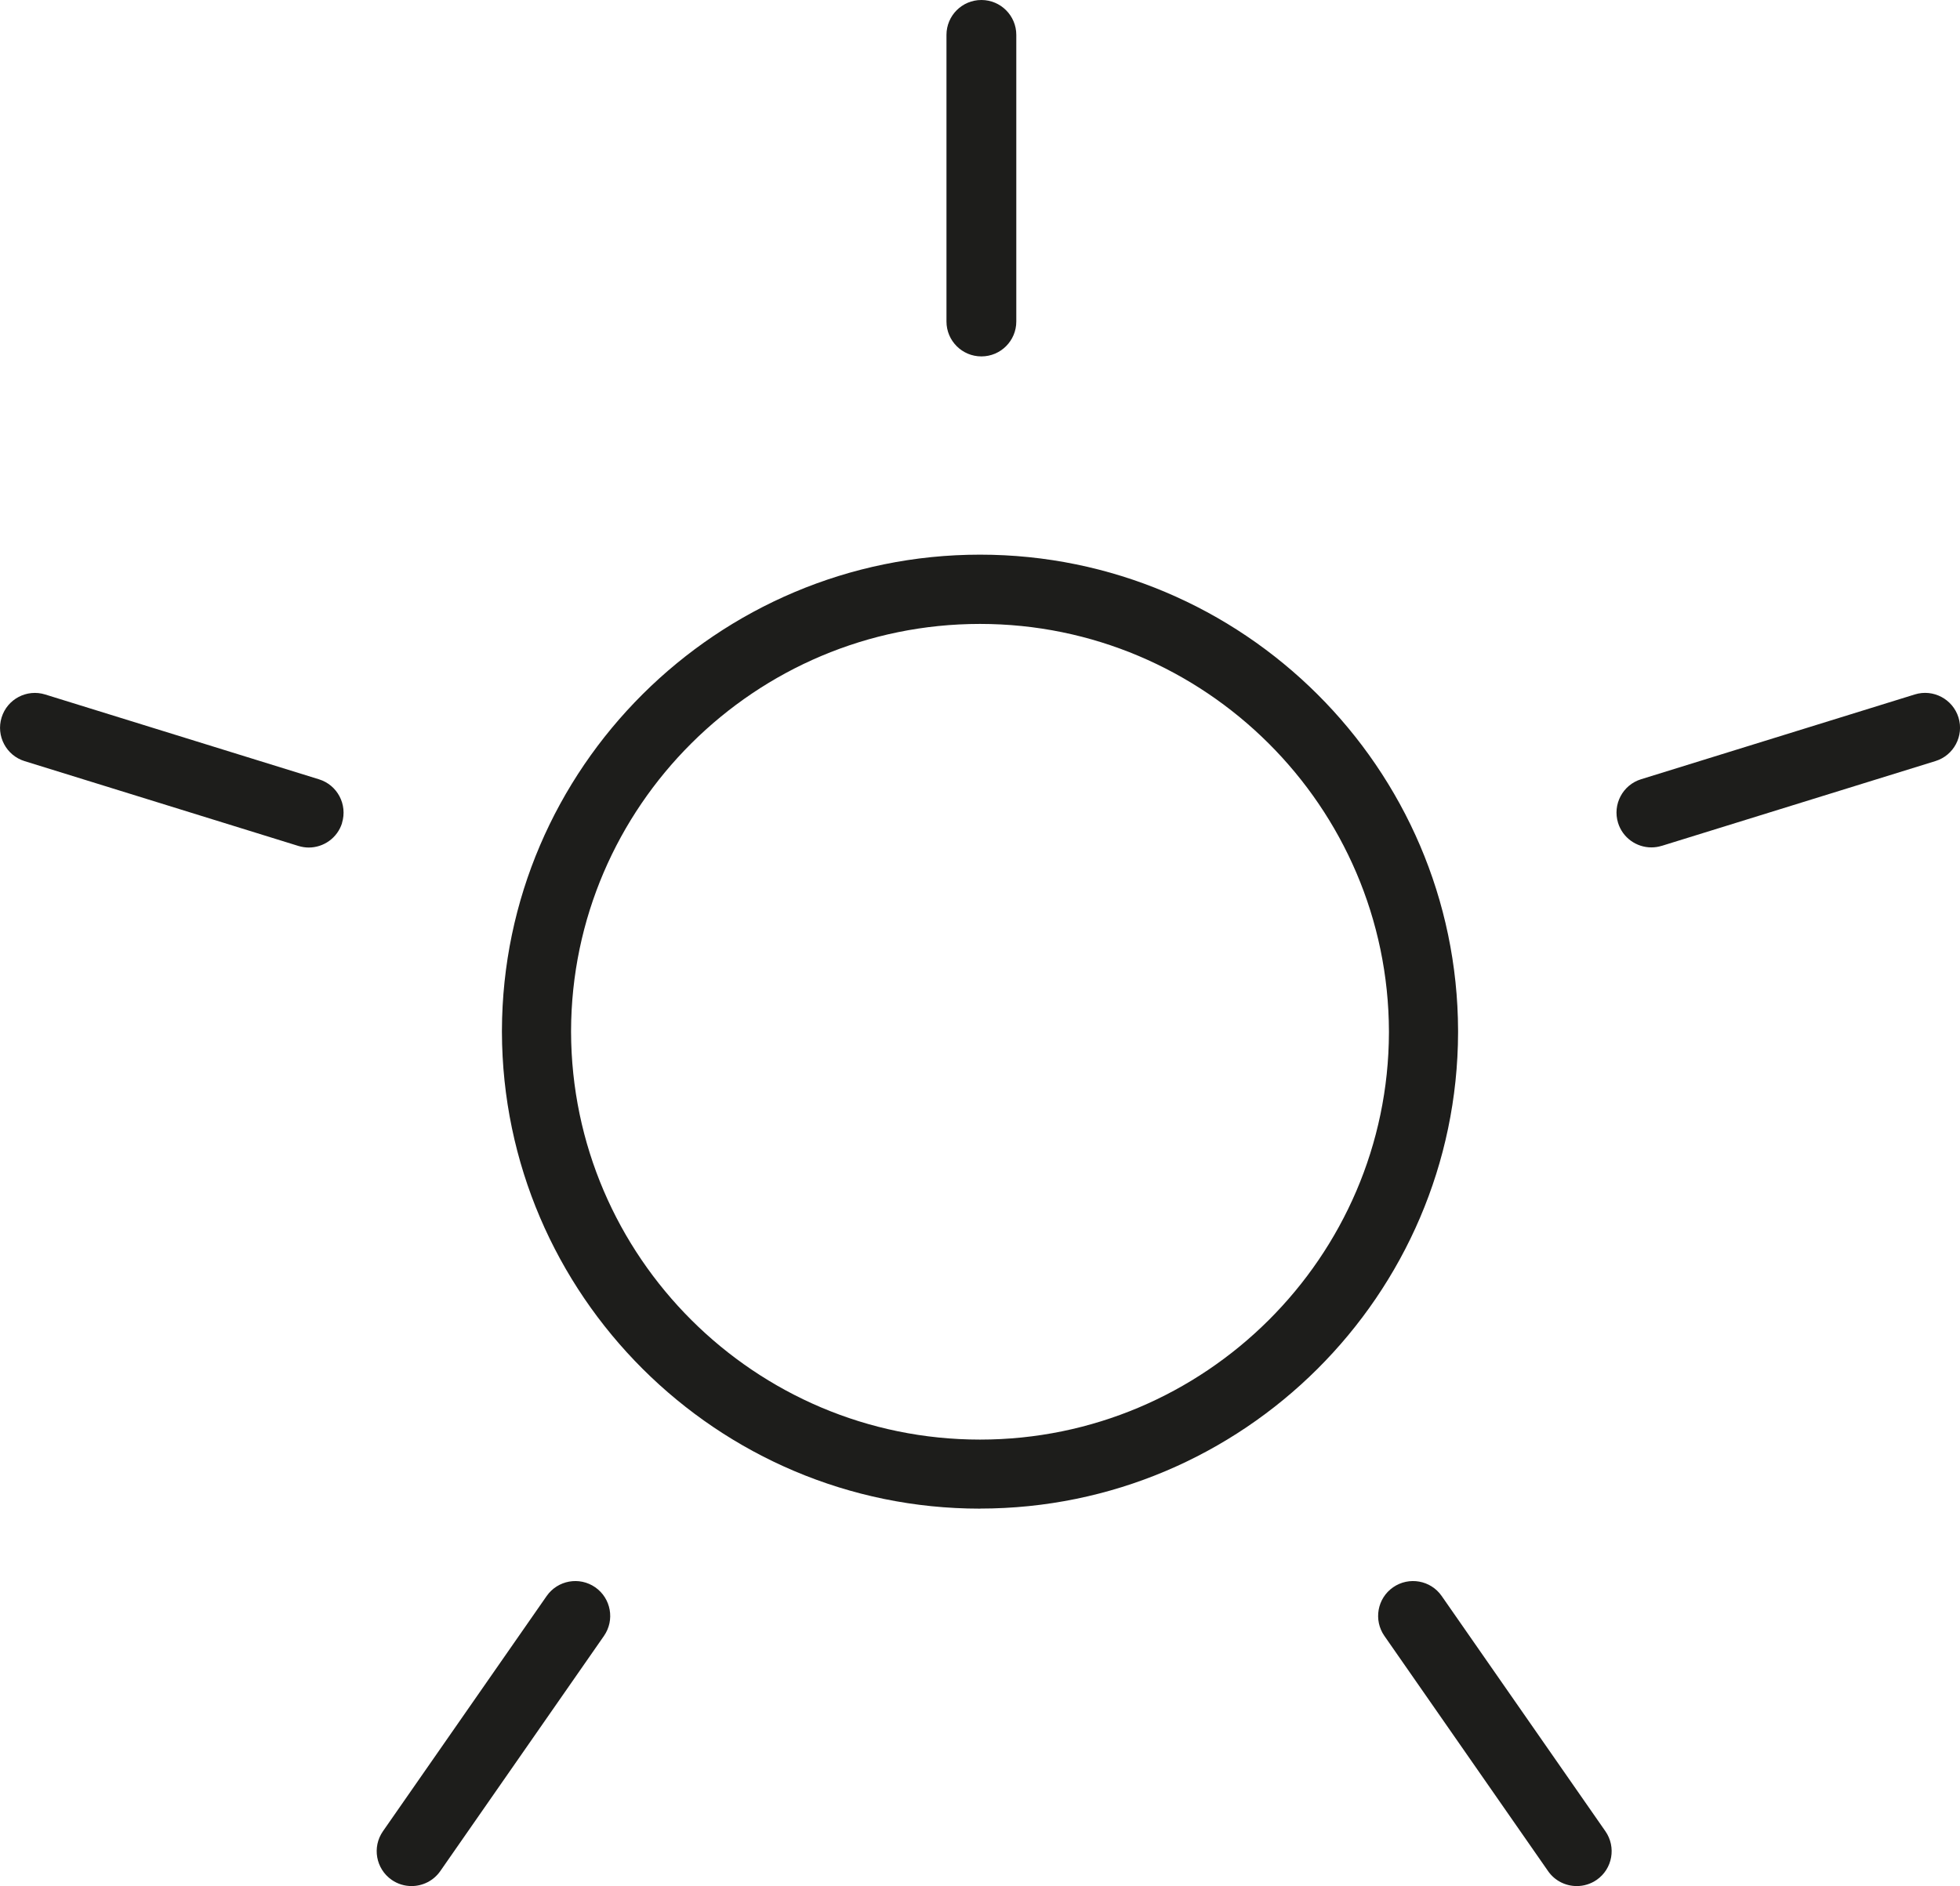
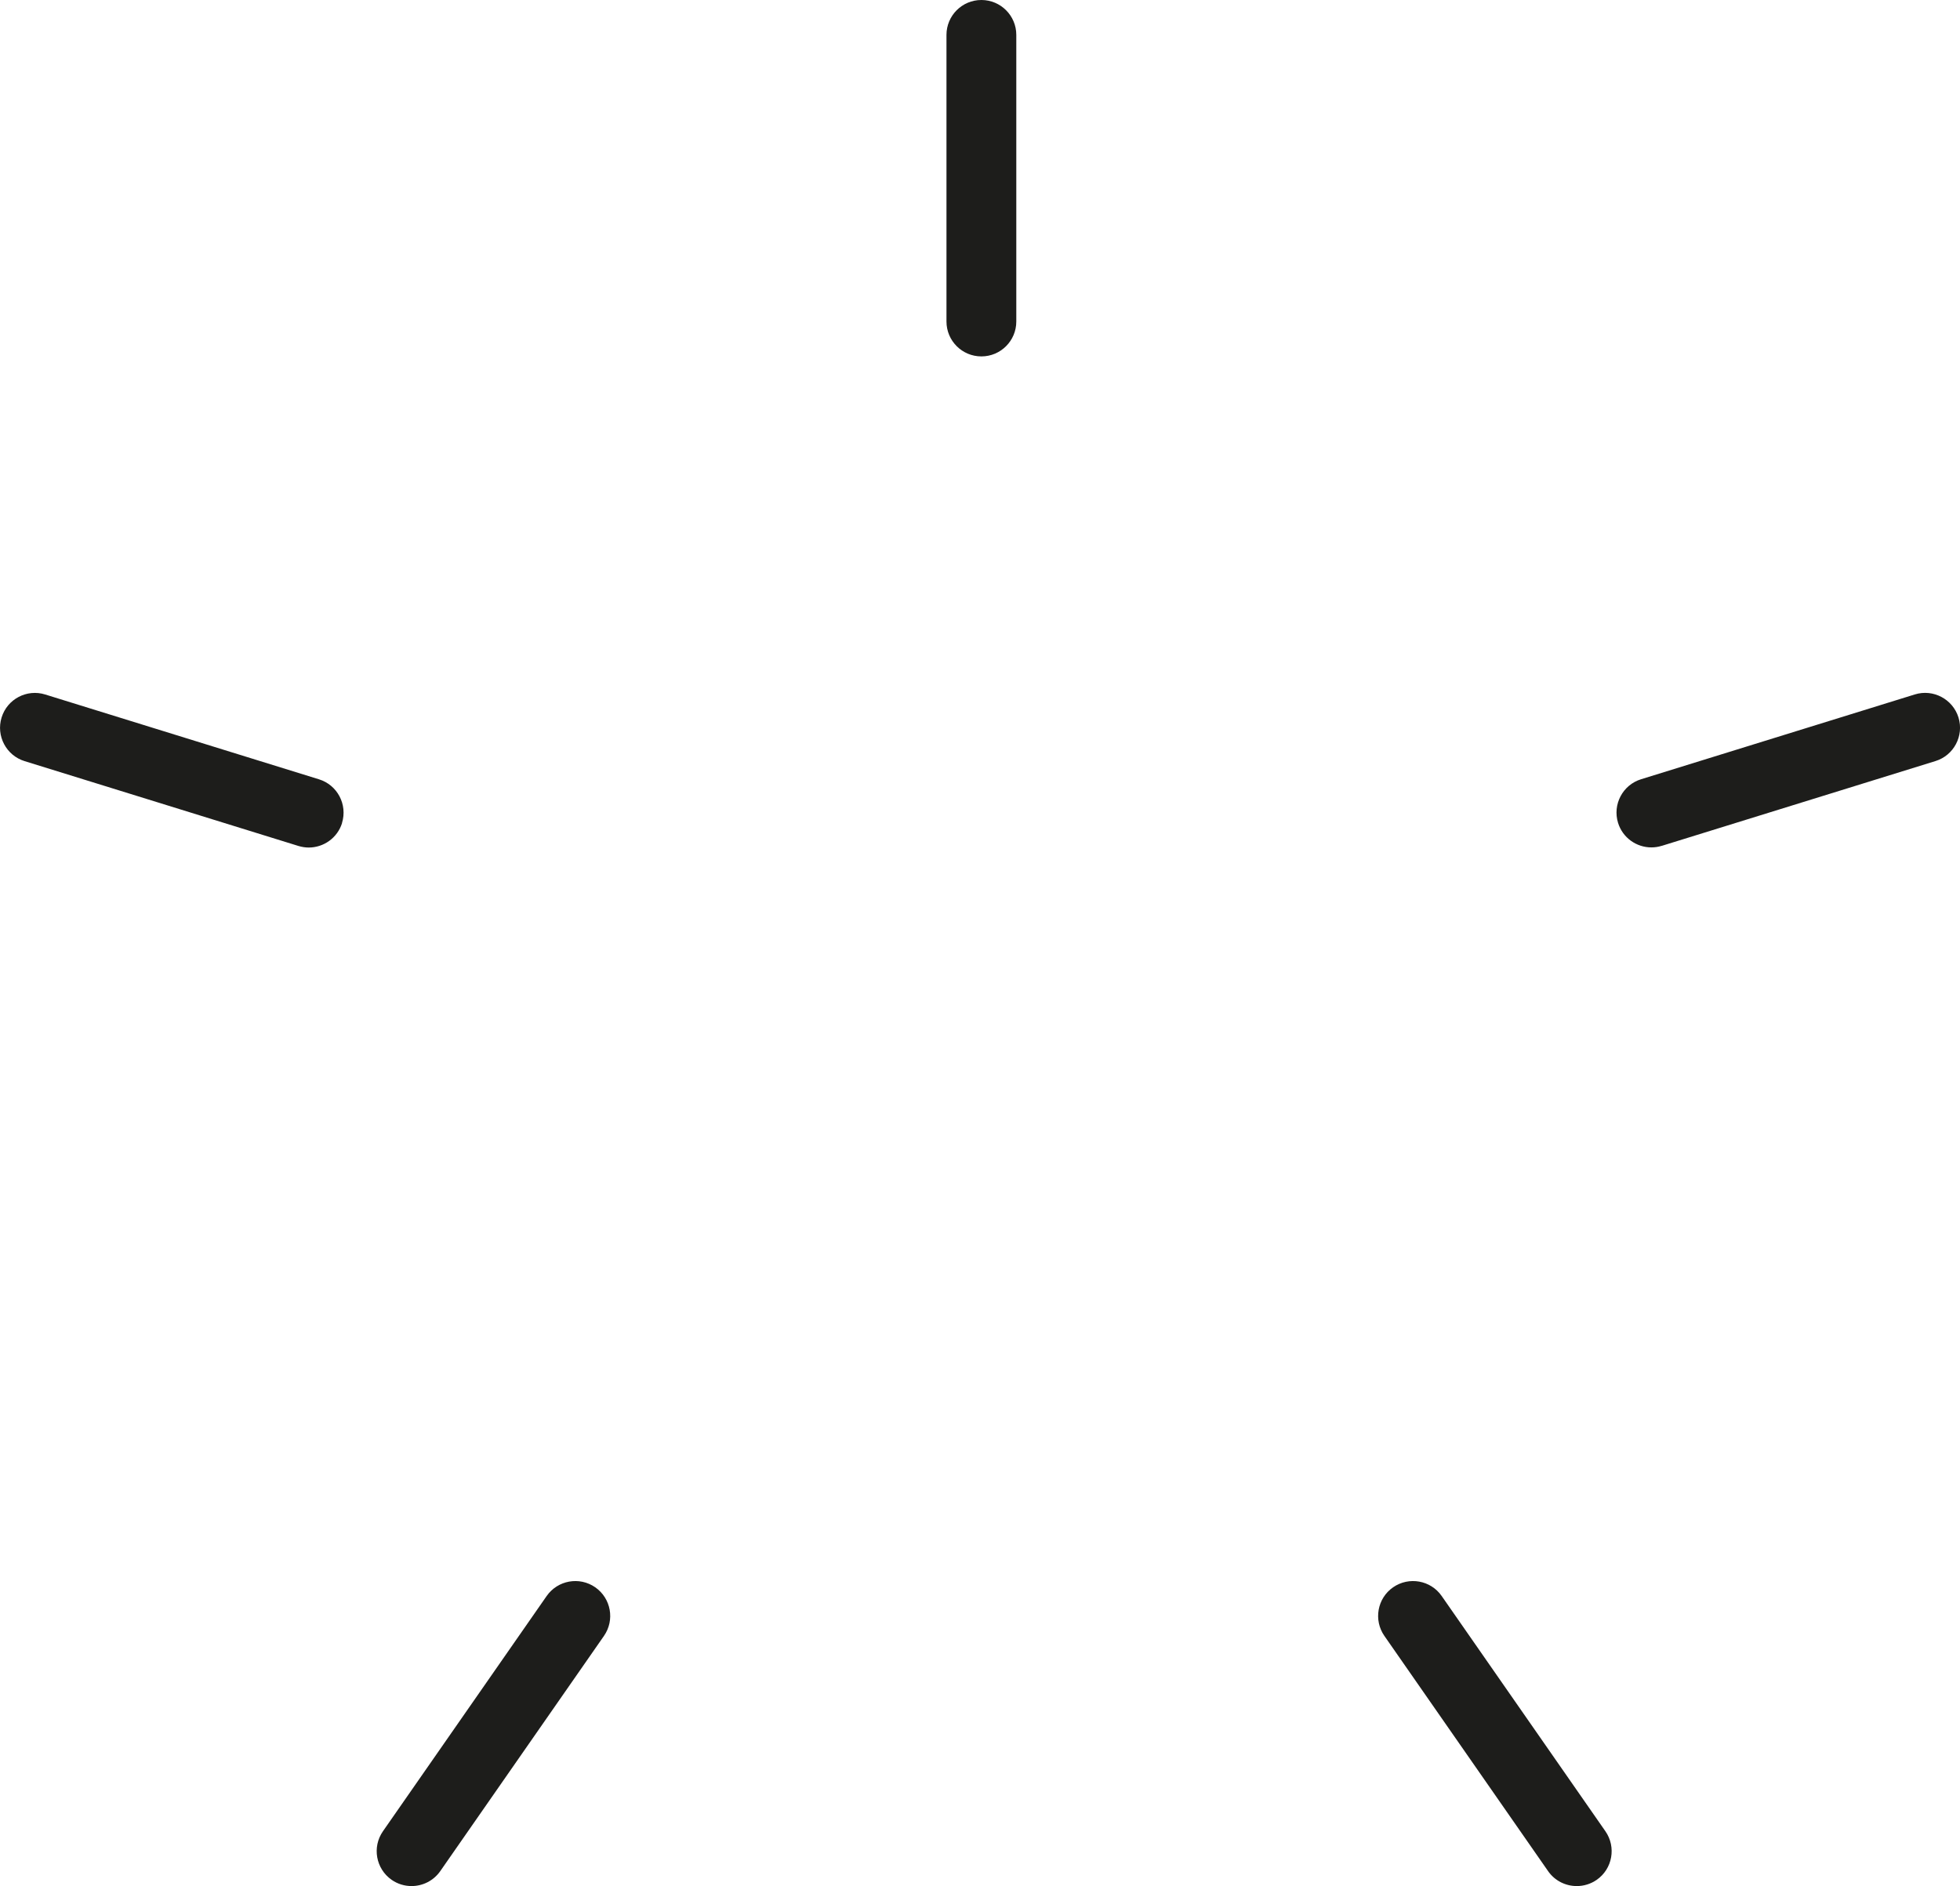
<svg xmlns="http://www.w3.org/2000/svg" id="Calque_2" data-name="Calque 2" viewBox="0 0 283.5 272.85">
  <defs>
    <style>
      .cls-1 {
        fill: #1d1d1b;
      }
    </style>
  </defs>
  <g id="Calque_2-2" data-name="Calque 2">
    <g>
      <path class="cls-1" d="M147,46.5V5.05c0-2.79-2.26-5.05-5.05-5.05s-5.05,2.26-5.05,5.05v41.46c0,2.79,2.26,5.05,5.05,5.05s5.05-2.26,5.05-5.05ZM49.47,119.05c.82-2.66-.67-5.49-3.33-6.31l-39.6-12.27c-2.66-.83-5.49.66-6.31,3.33-.82,2.66.67,5.49,3.33,6.31l39.6,12.27c.5.15,1,.23,1.5.23,2.15,0,4.15-1.39,4.82-3.55ZM240.35,122.37l39.6-12.27c2.66-.82,4.15-3.65,3.33-6.31-.83-2.66-3.66-4.15-6.31-3.33l-39.6,12.27c-2.66.82-4.15,3.65-3.33,6.31.67,2.17,2.67,3.55,4.82,3.55.49,0,1-.07,1.5-.23ZM230.95,271.95c2.29-1.59,2.85-4.74,1.26-7.03l-23.68-34.03c-1.59-2.29-4.74-2.85-7.03-1.26-2.29,1.59-2.85,4.74-1.26,7.03l23.68,34.03c.98,1.41,2.55,2.16,4.15,2.16.99,0,2-.29,2.88-.9ZM63.68,270.69l23.68-34.03c1.59-2.29,1.03-5.43-1.26-7.03-2.29-1.59-5.43-1.03-7.03,1.26l-23.68,34.03c-1.59,2.29-1.03,5.43,1.26,7.03.88.61,1.88.9,2.88.9,1.6,0,3.17-.76,4.15-2.16Z" />
-       <path class="cls-1" d="M141.75,218.25c-38.02,0-69.04-30.93-69.15-68.94v-.23c.11-37.96,31.13-68.84,69.15-68.84s69.04,30.88,69.15,68.84v.31c-.11,37.97-31.13,68.85-69.15,68.85ZM82.6,149.29c.09,32.52,26.63,58.97,59.15,58.97s59.06-26.41,59.15-58.87v-.18c-.09-32.54-26.63-58.95-59.15-58.95s-59.06,26.41-59.15,58.87" />
    </g>
  </g>
</svg>